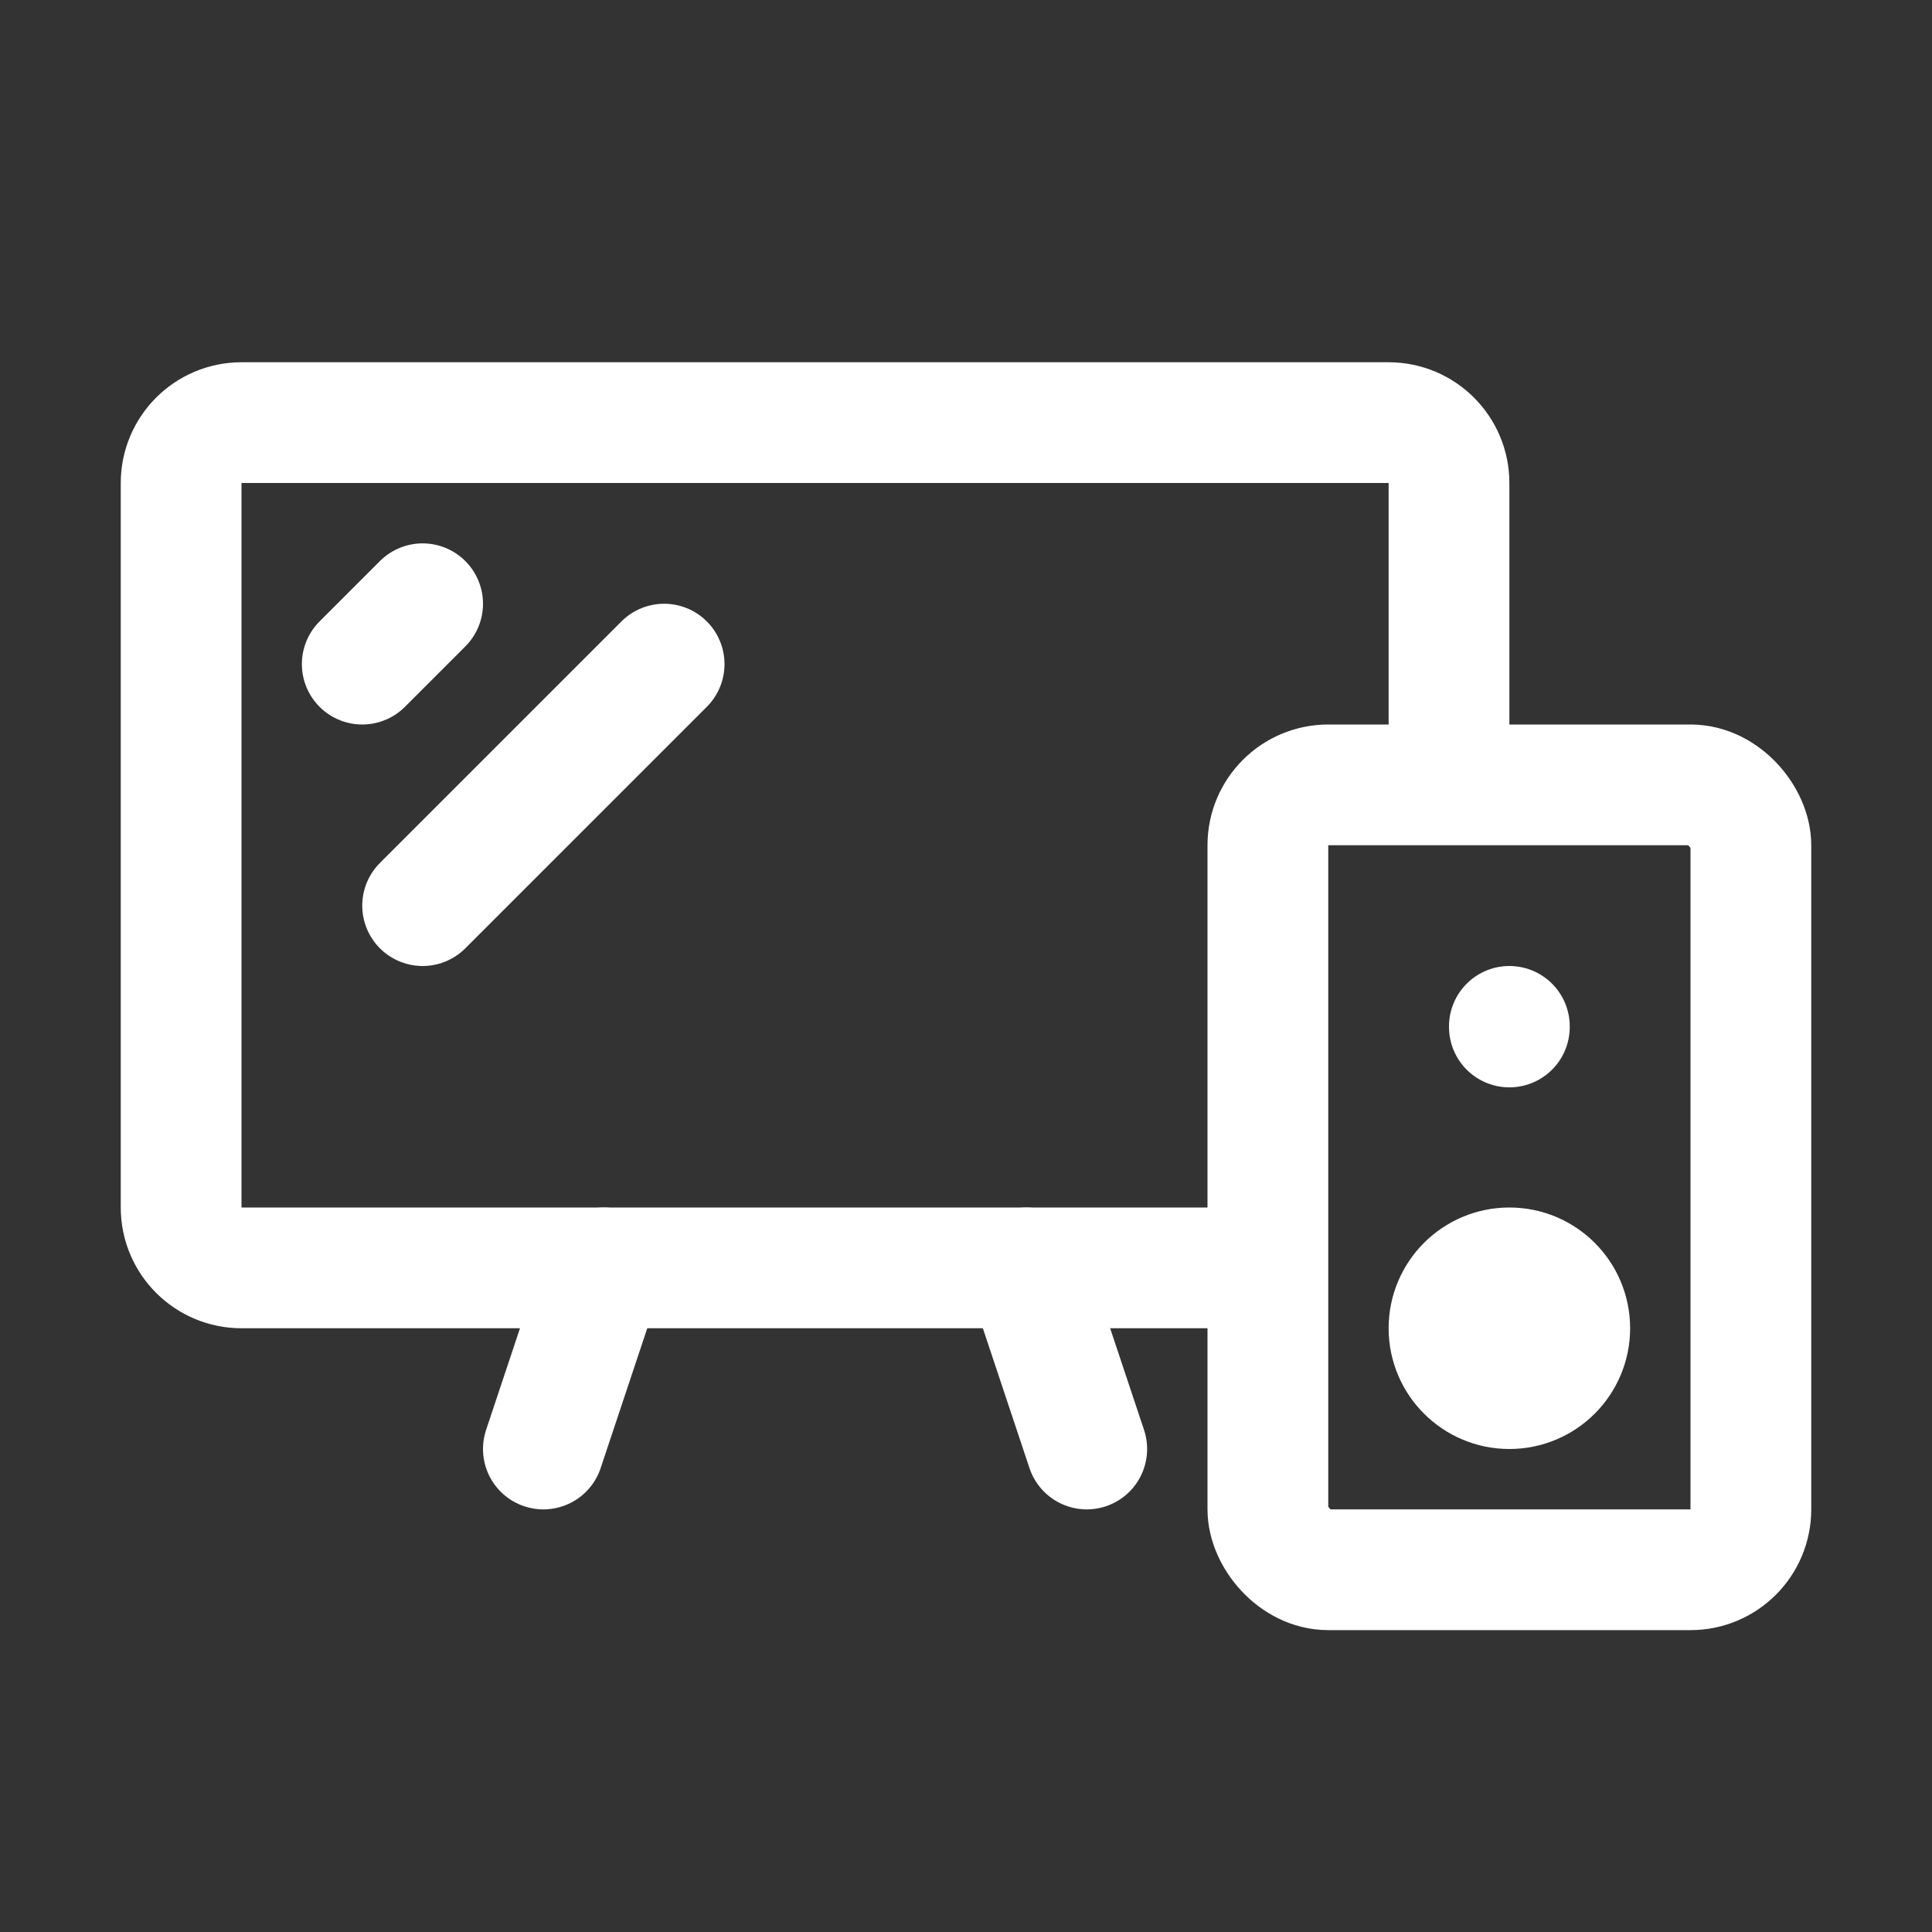
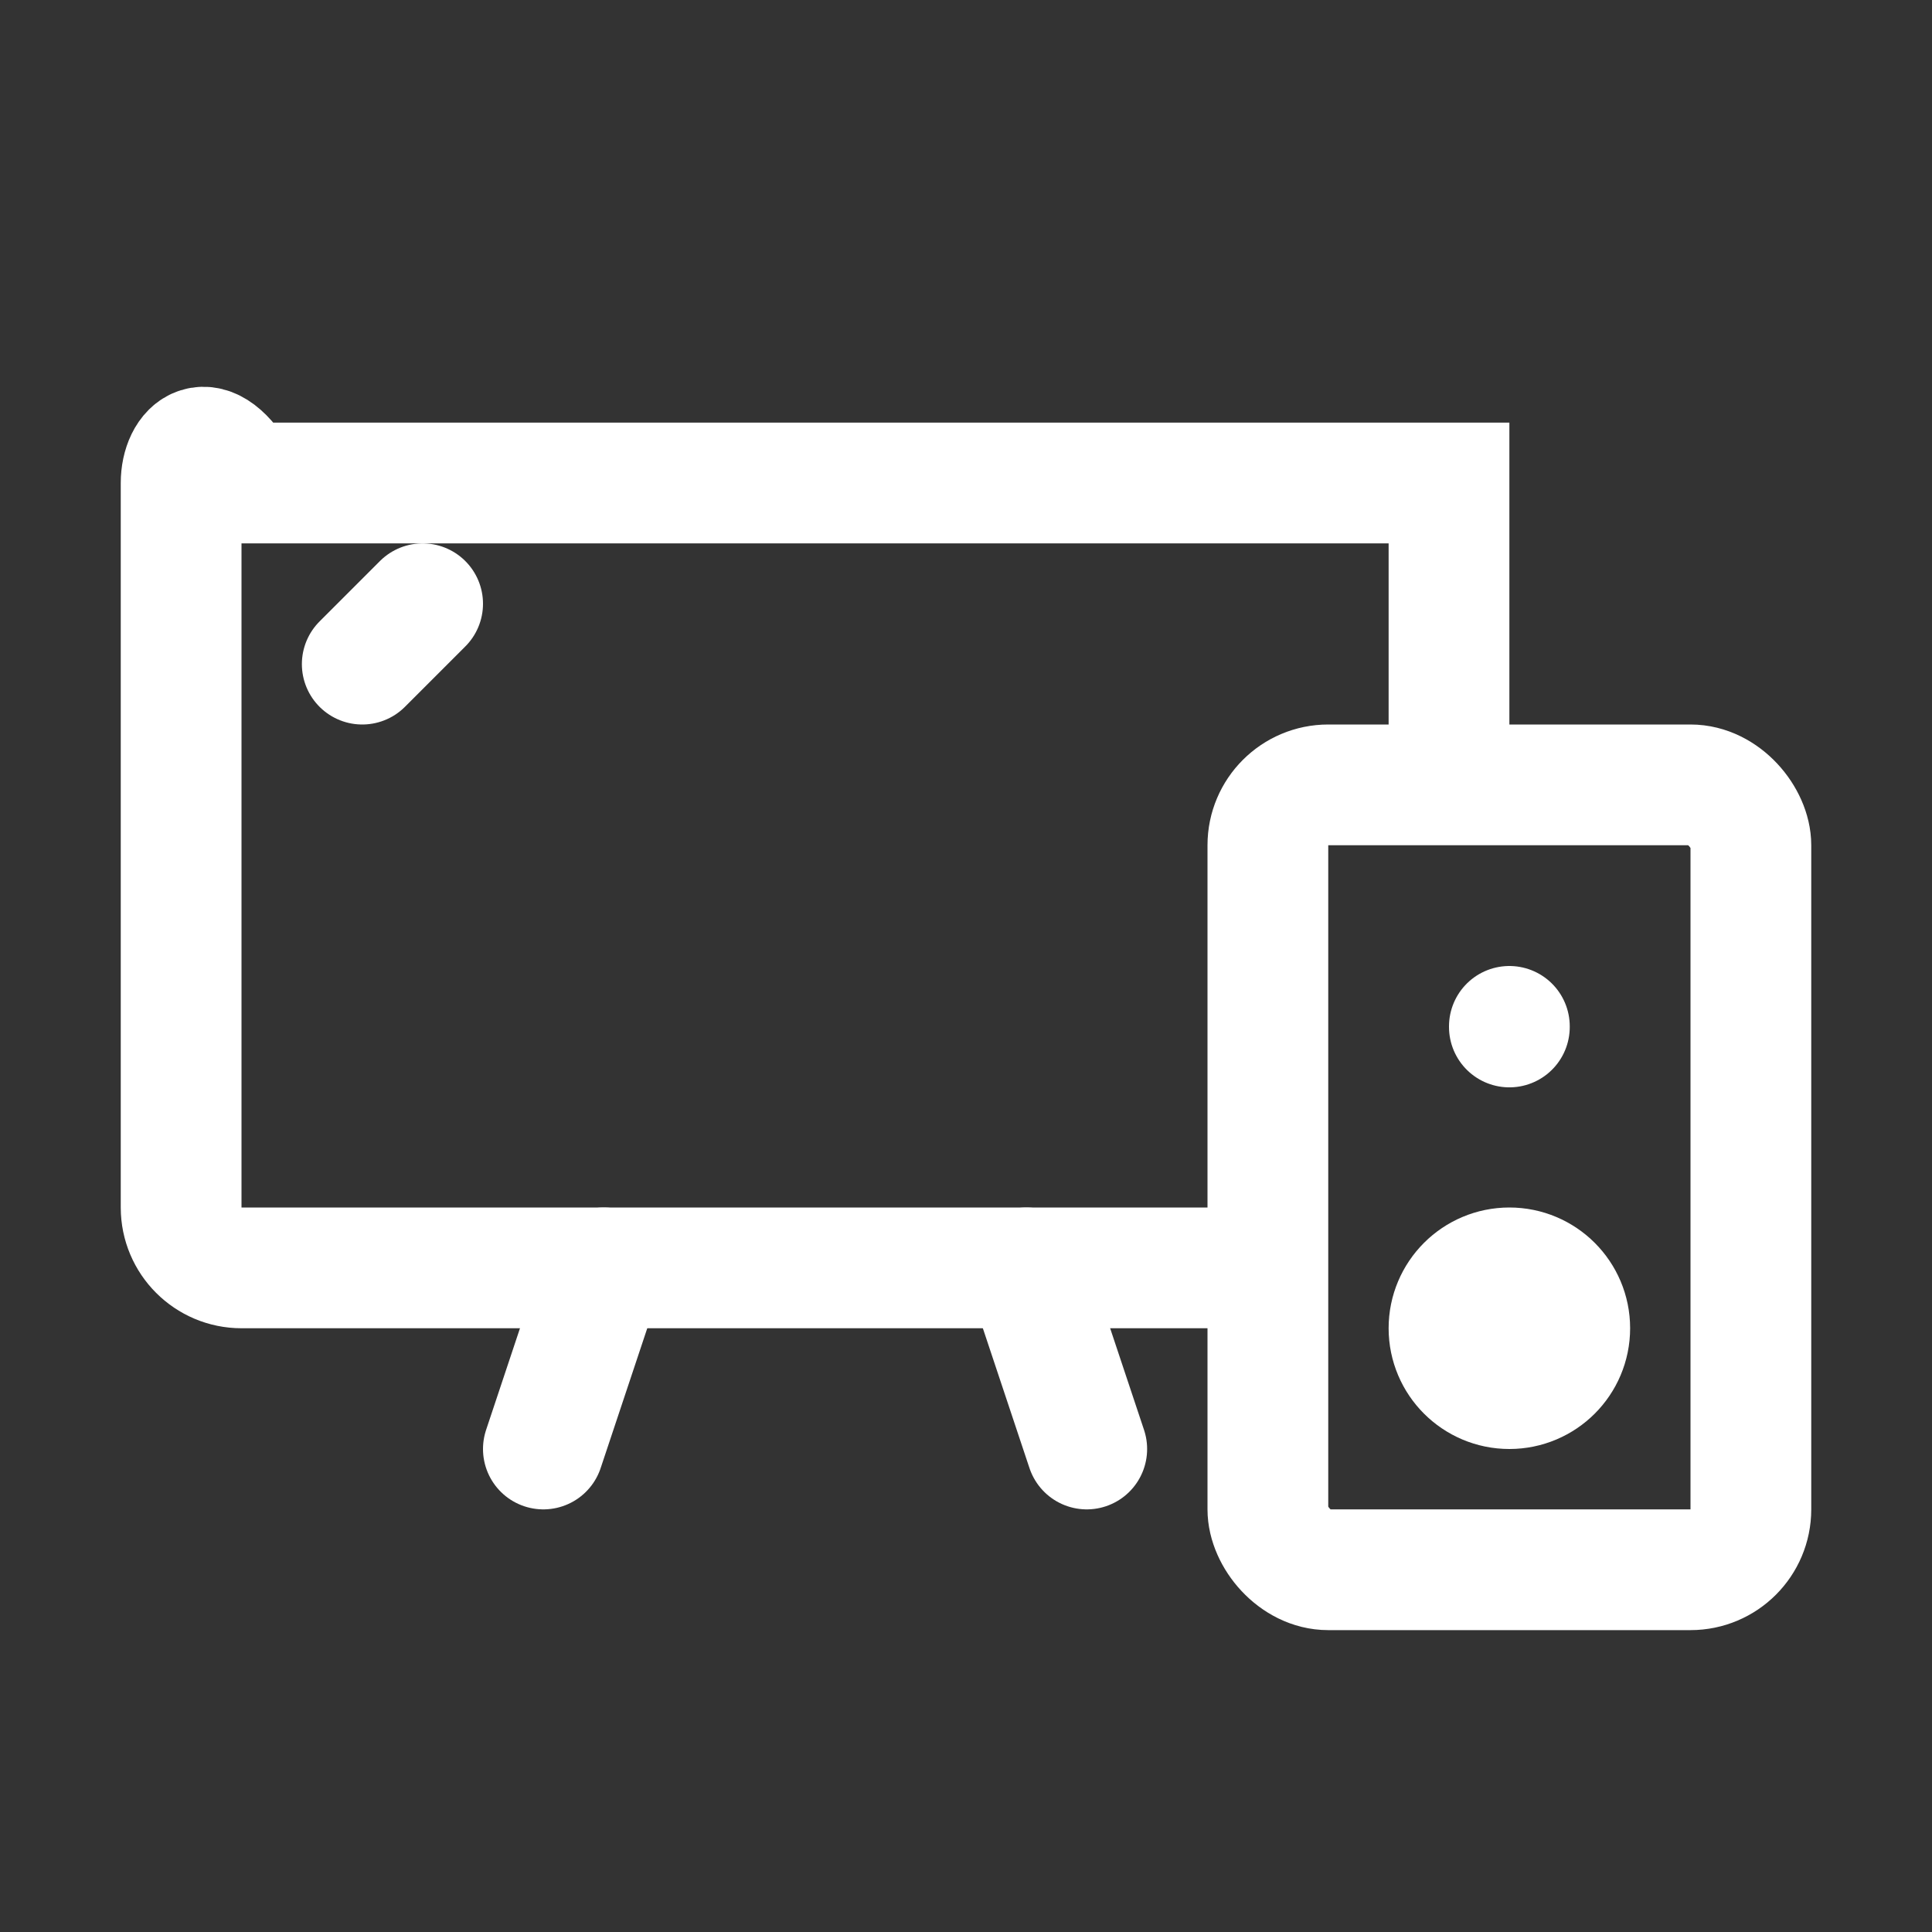
<svg xmlns="http://www.w3.org/2000/svg" width="32" height="32" viewBox="0 0 32 32" fill="none">
  <rect x="0" y="0" width="32" height="32" fill="#333333" stroke="none" />
  <g id="TV AUDIO | 32 px">
-     <path id="Rectangle 1474" d="M24 13V8C24 7.448 23.552 7 23 7H4C3.448 7 3 7.448 3 8V20C3 20.552 3.448 21 4 21H21" stroke="white" stroke-width="2" />
+     <path id="Rectangle 1474" d="M24 13V8H4C3.448 7 3 7.448 3 8V20C3 20.552 3.448 21 4 21H21" stroke="white" stroke-width="2" />
    <rect id="Rectangle 1475" x="21" y="13" width="8" height="13" rx="1" stroke="white" stroke-width="2" />
    <circle id="Ellipse 292" cx="25" cy="22" r="1" stroke="white" stroke-width="2" />
    <path id="Vector 60" d="M6 11L7 10" stroke="white" stroke-width="2" stroke-linecap="round" stroke-linejoin="round" />
-     <path id="Vector 61" d="M7 15L11 11" stroke="white" stroke-width="2" stroke-linecap="round" stroke-linejoin="round" />
    <path id="Vector 62" d="M10 21L9 24" stroke="white" stroke-width="2" stroke-linecap="round" stroke-linejoin="round" />
    <path id="Vector 63" d="M17 21L18 24" stroke="white" stroke-width="2" stroke-linecap="round" stroke-linejoin="round" />
    <path id="Vector" d="M25 17V17.01" stroke="white" stroke-width="2" stroke-linecap="round" stroke-linejoin="round" />
  </g>
</svg>